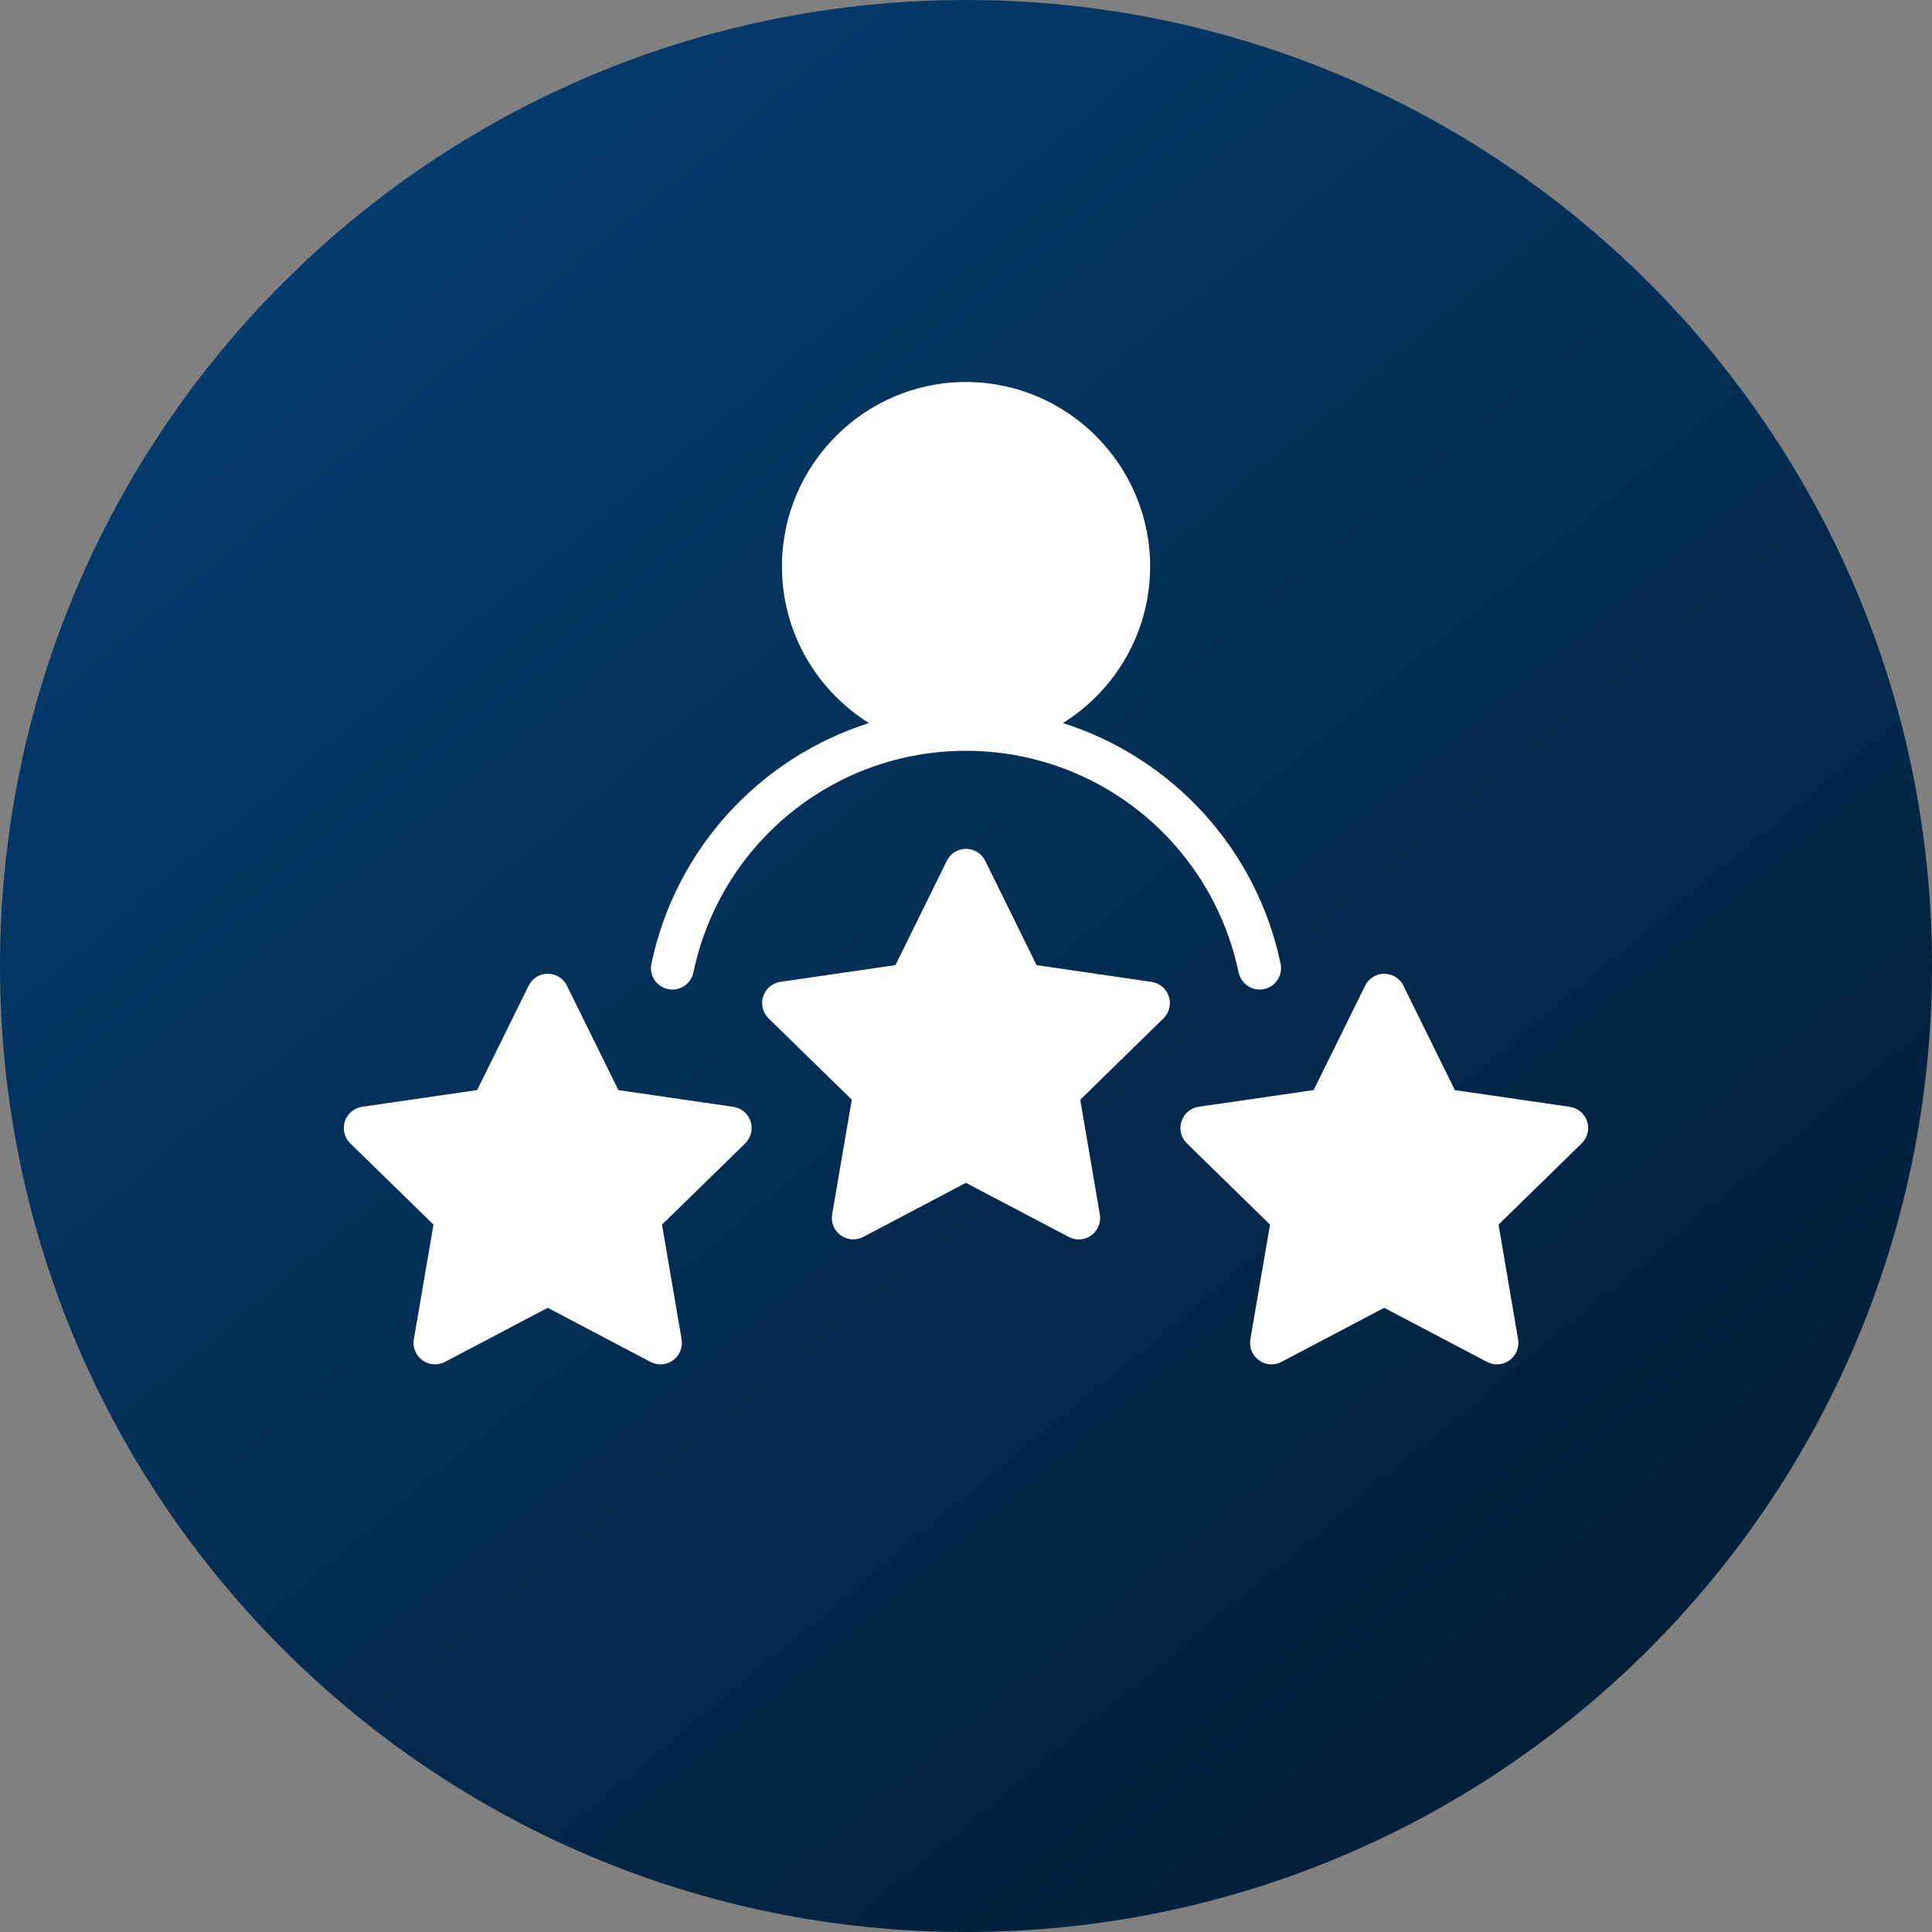
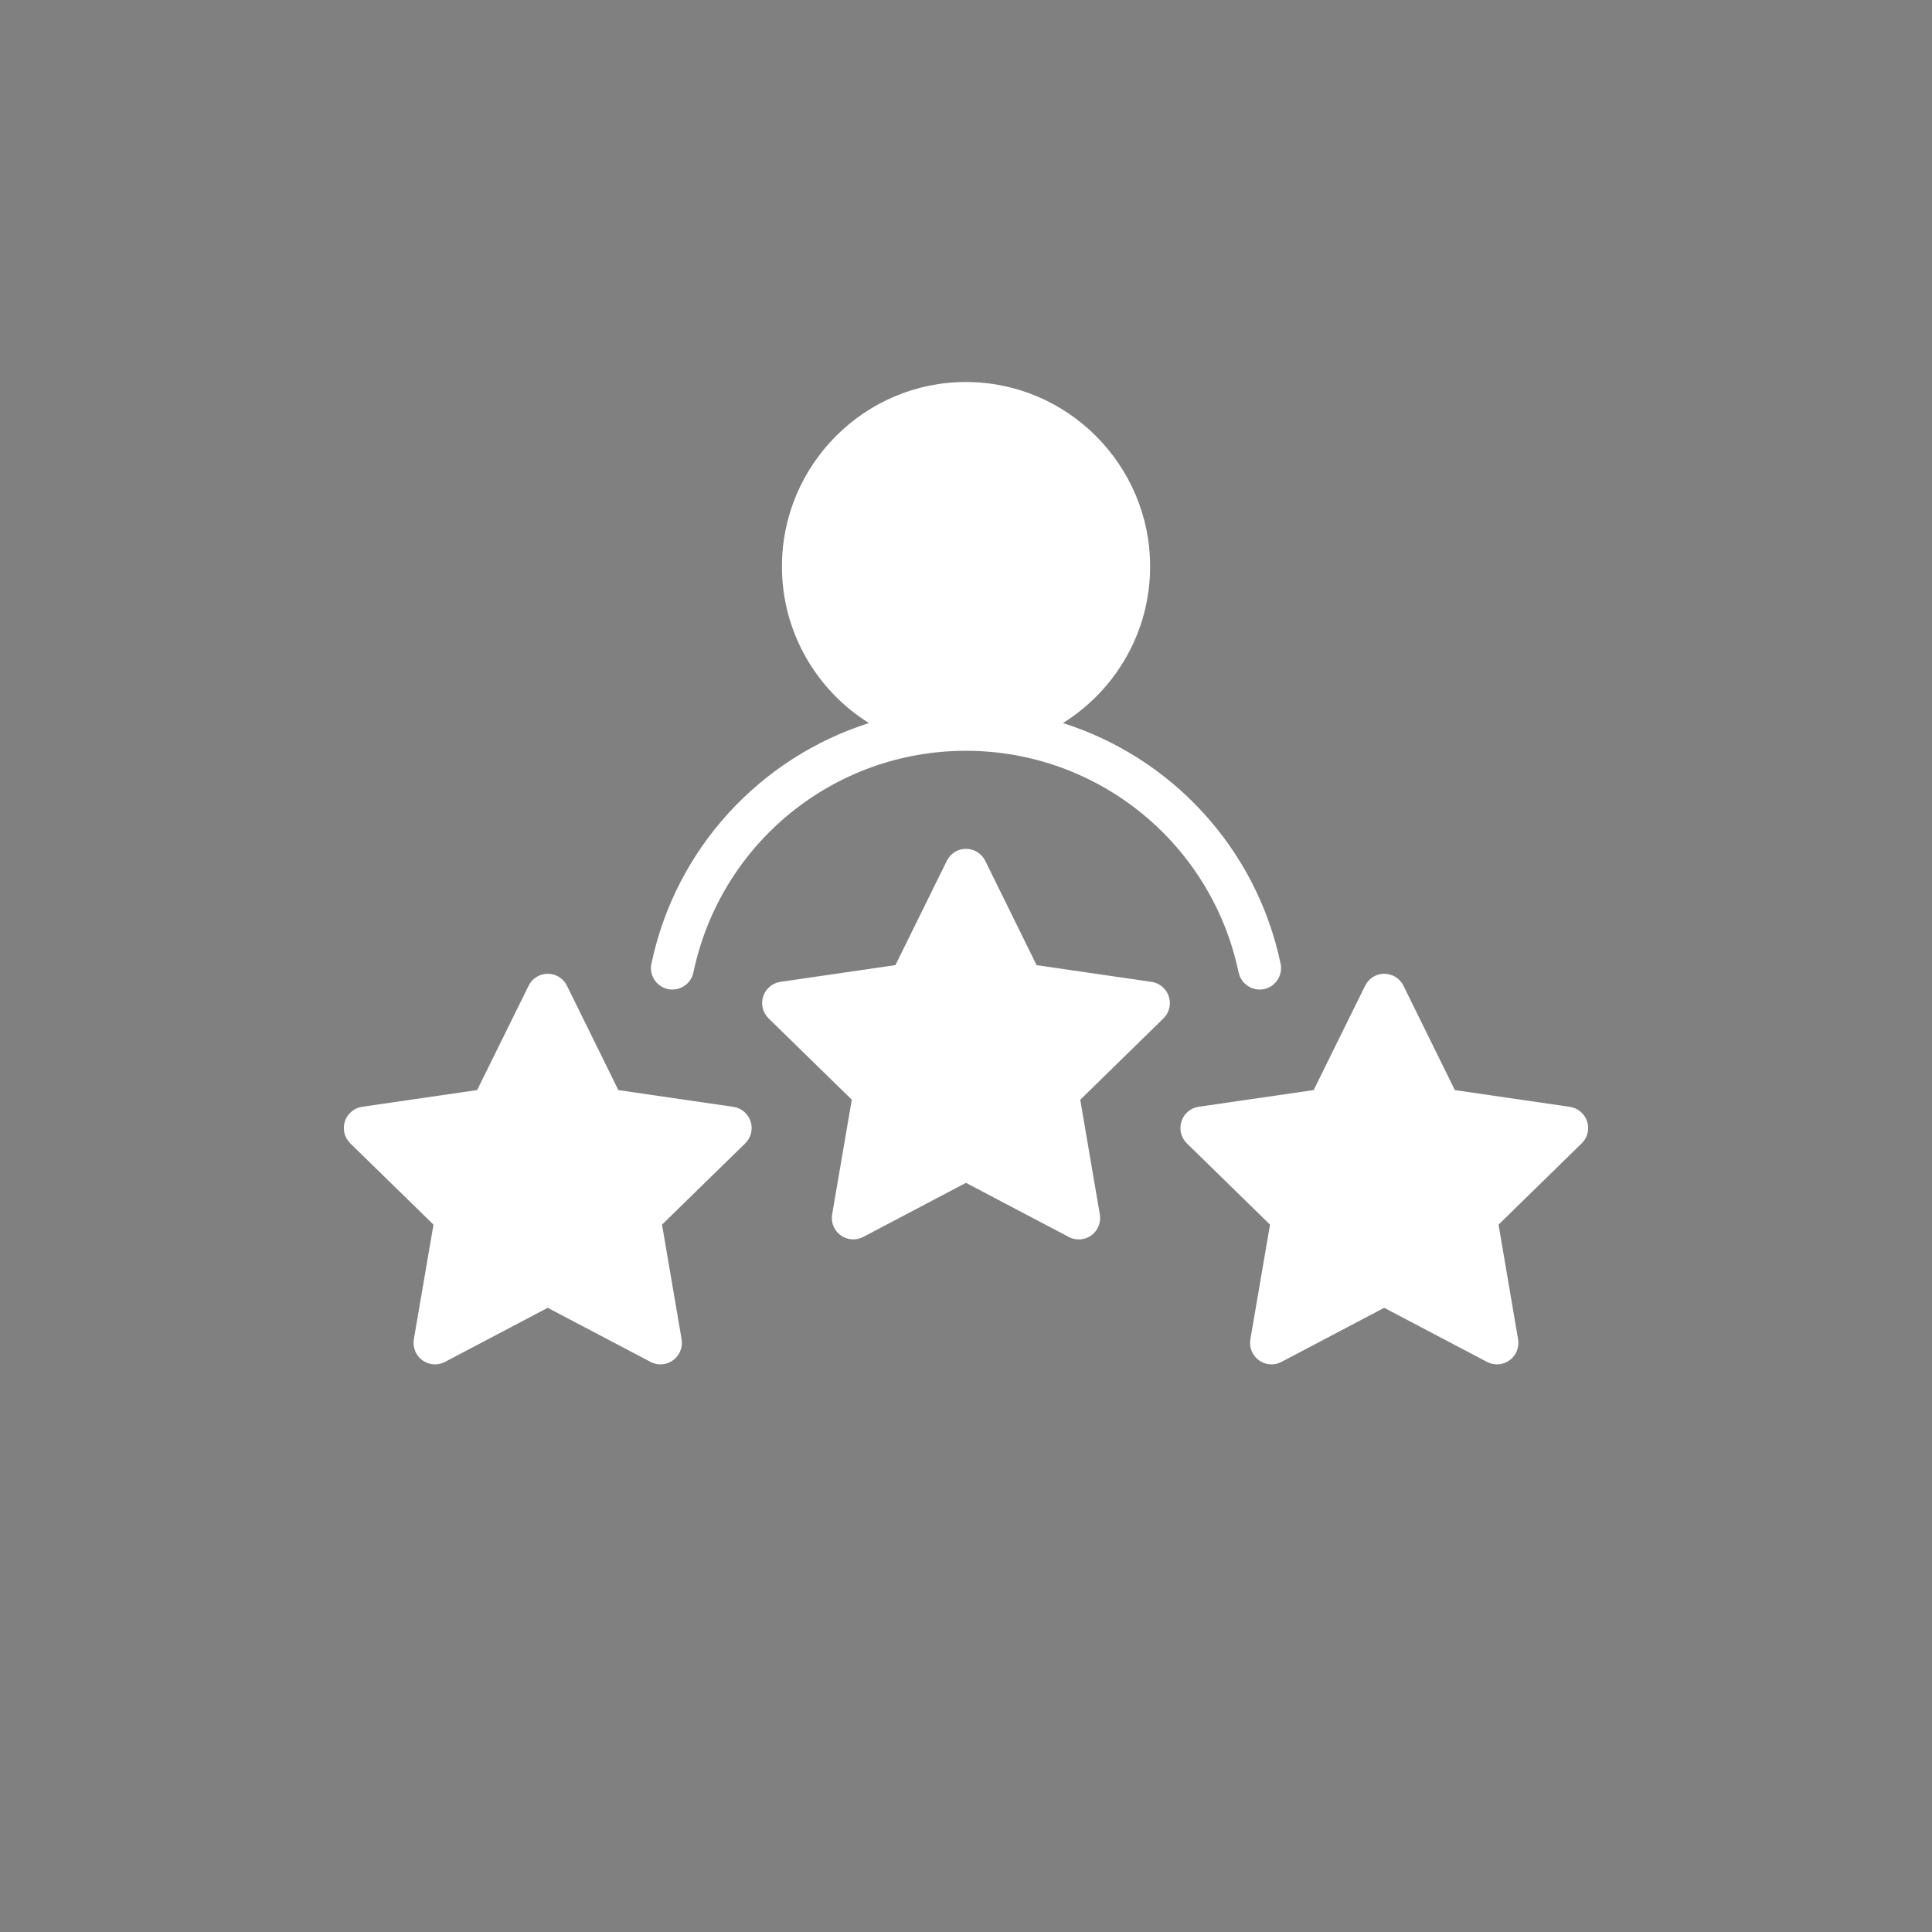
<svg xmlns="http://www.w3.org/2000/svg" width="59" height="59" viewBox="0 0 59 59" fill="none">
  <rect x="0" y="0" width="59" height="59" fill="#808080" stroke="none" />
  <g clip-path="url(#clip0_852_6806)">
-     <path d="M29.5 59C45.792 59 59 45.792 59 29.5C59 13.208 45.792 0 29.5 0C13.208 0 0 13.208 0 29.5C0 45.792 13.208 59 29.5 59Z" fill="url(#paint0_linear_852_6806)" />
-   </g>
+     </g>
  <path fill-rule="evenodd" clip-rule="evenodd" d="M29.497 11.666C26.398 11.666 23.879 14.199 23.879 17.299C23.879 19.313 24.942 21.086 26.537 22.081C23.232 23.131 20.635 25.894 19.892 29.434C19.82 29.786 20.046 30.132 20.402 30.206C20.756 30.277 21.101 30.052 21.175 29.698C22.004 25.745 25.471 22.928 29.497 22.928C33.523 22.928 36.997 25.747 37.825 29.698H37.827C37.901 30.051 38.246 30.277 38.598 30.206C38.954 30.132 39.18 29.786 39.108 29.434C38.366 25.892 35.767 23.129 32.46 22.081C34.057 21.086 35.123 19.313 35.123 17.299C35.123 14.2 32.598 11.666 29.499 11.666H29.497ZM29.5 25.922C29.251 25.922 29.025 26.064 28.915 26.287L27.345 29.473L23.833 29.984C23.587 30.021 23.383 30.193 23.306 30.429C23.229 30.666 23.293 30.925 23.471 31.1L26.012 33.582L25.412 37.086C25.371 37.331 25.473 37.579 25.672 37.724C25.874 37.87 26.139 37.889 26.359 37.775L29.498 36.122L32.64 37.775V37.777C32.861 37.891 33.126 37.871 33.328 37.726C33.528 37.579 33.629 37.331 33.587 37.086L32.989 33.584L35.527 31.103C35.706 30.929 35.772 30.669 35.694 30.433C35.617 30.194 35.413 30.021 35.167 29.985L31.656 29.474L30.087 26.287C29.977 26.064 29.749 25.922 29.5 25.922ZM16.728 29.737C16.479 29.737 16.252 29.879 16.143 30.103L14.571 33.289L11.061 33.799H11.059C10.814 33.835 10.609 34.008 10.532 34.245C10.455 34.482 10.519 34.743 10.697 34.916L13.238 37.398L12.638 40.9C12.597 41.147 12.699 41.393 12.899 41.54C13.1 41.687 13.366 41.707 13.587 41.591L16.727 39.938L19.868 41.591C20.087 41.707 20.354 41.687 20.554 41.54C20.756 41.393 20.855 41.147 20.815 40.9L20.217 37.398L22.755 34.919C22.934 34.744 23 34.485 22.922 34.247C22.846 34.01 22.641 33.837 22.395 33.801L18.884 33.29L17.313 30.101C17.203 29.878 16.975 29.737 16.728 29.737ZM42.272 29.737C42.025 29.737 41.797 29.879 41.688 30.103L40.117 33.289L36.605 33.799C36.359 33.835 36.155 34.008 36.08 34.245C36.002 34.483 36.066 34.743 36.245 34.916L38.784 37.398L38.184 40.9C38.143 41.147 38.243 41.393 38.444 41.54C38.646 41.687 38.911 41.707 39.131 41.591L42.271 39.938L45.412 41.591H45.414C45.633 41.707 45.898 41.687 46.1 41.54C46.301 41.393 46.401 41.147 46.36 40.9L45.763 37.398L48.301 34.917V34.919C48.48 34.744 48.545 34.485 48.468 34.247C48.391 34.01 48.187 33.837 47.941 33.801L44.429 33.29L42.859 30.103V30.101C42.749 29.878 42.521 29.737 42.272 29.737Z" fill="white" />
  <defs>
    <linearGradient id="paint0_linear_852_6806" x1="4.941" y1="-7.88" x2="69.31" y2="69.571" gradientUnits="userSpaceOnUse">
      <stop stop-color="#011629" />
      <stop offset="0" stop-color="#05427A" />
      <stop offset="1" stop-color="#021322" />
    </linearGradient>
    <clipPath id="clip0_852_6806">
      <rect width="59" height="59" fill="white" />
    </clipPath>
  </defs>
</svg>